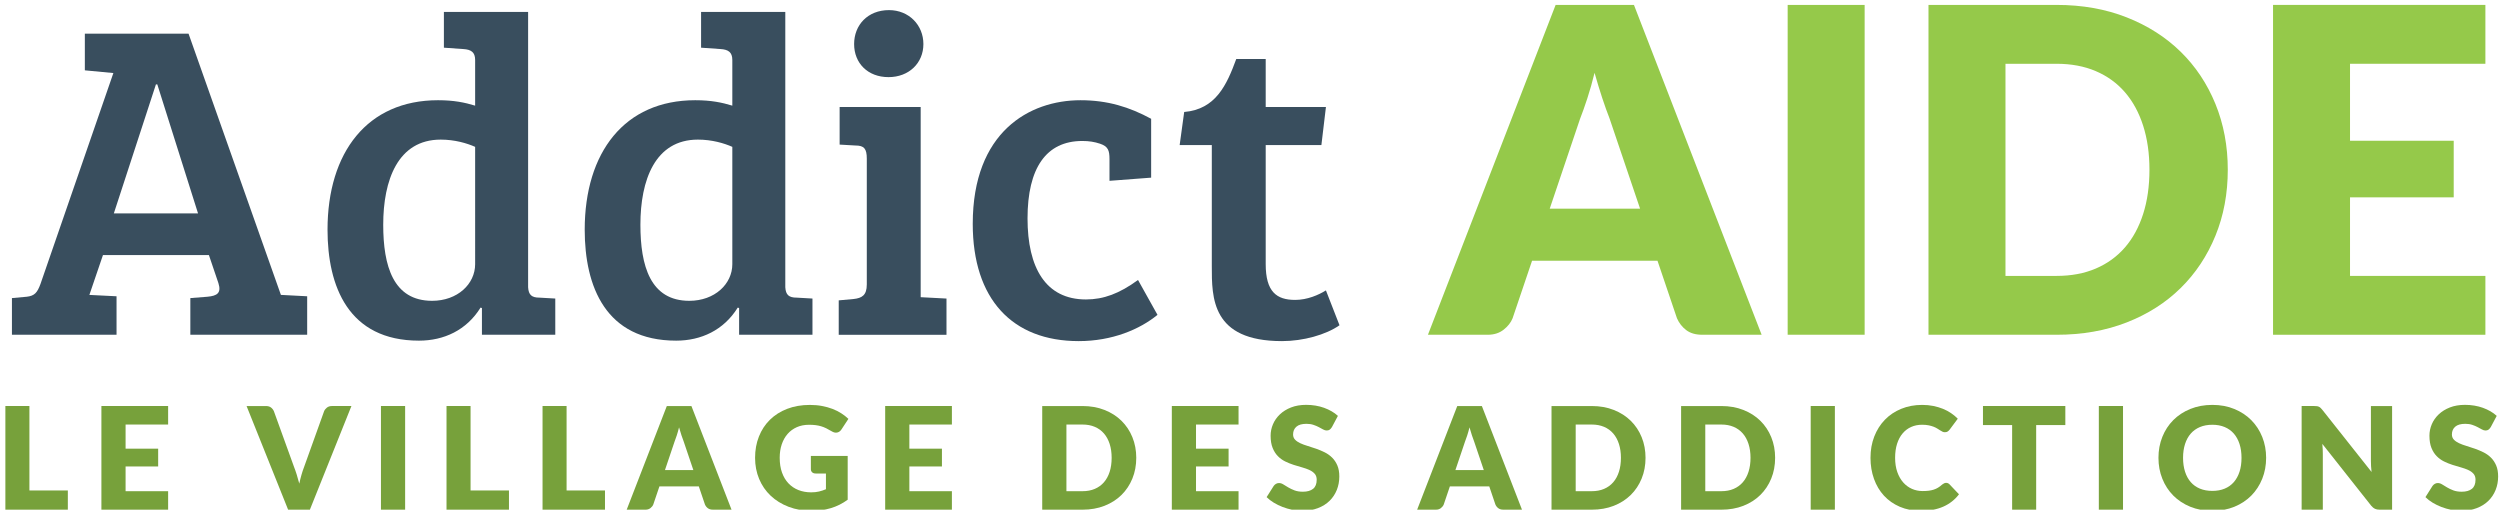
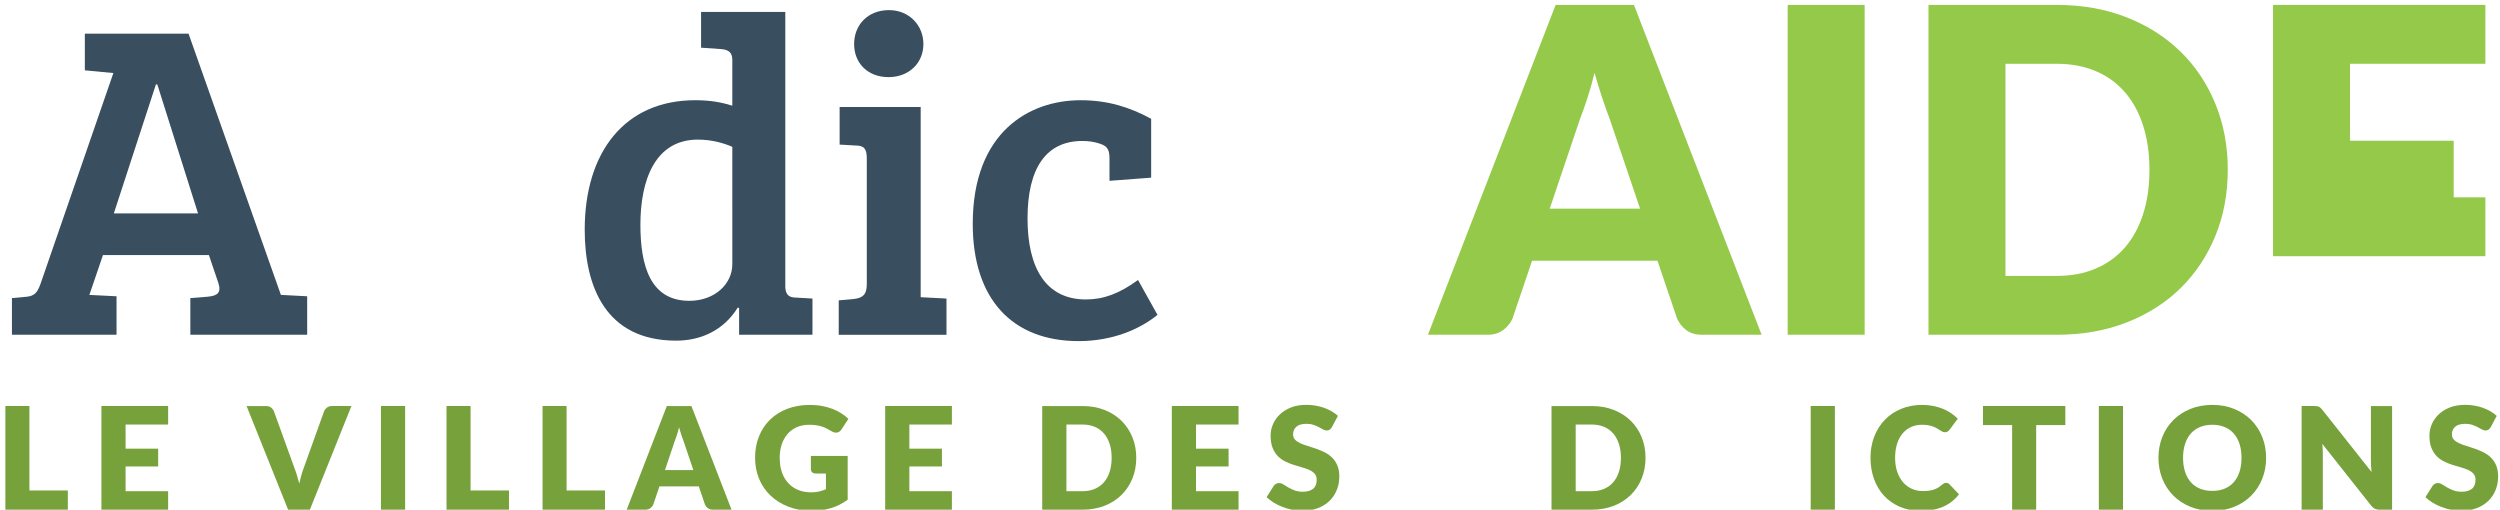
<svg xmlns="http://www.w3.org/2000/svg" version="1.1" x="0px" y="0px" viewBox="0 0 215.333 43.899" enable-background="new 0 0 215.333 43.899" xml:space="preserve">
  <g id="Arrière-plan_xA0_Image_1_">
    <g>
      <path fill="#95C94A" d="M151.735,28.834h-5.109c-0.572,0-1.033-0.133-1.384-0.399s-0.618-0.607-0.8-1.023l-1.677-4.953h-10.804    l-1.676,4.953c-0.145,0.364-0.4,0.692-0.771,0.984c-0.37,0.292-0.828,0.438-1.374,0.438h-5.147l10.998-28.411h6.746    L151.735,28.834z M141.265,17.973l-2.633-7.781c-0.195-0.494-0.403-1.076-0.625-1.745c-0.221-0.669-0.441-1.395-0.662-2.174    c-0.195,0.793-0.403,1.528-0.624,2.204c-0.222,0.676-0.429,1.261-0.624,1.755l-2.613,7.742H141.265z" />
      <path fill="#95C94A" d="M160.608,28.834h-6.631V0.423h6.631V28.834z" />
      <path fill="#95C94A" d="M191.886,14.619c0,2.054-0.354,3.949-1.063,5.684c-0.709,1.735-1.706,3.237-2.993,4.504    s-2.838,2.256-4.651,2.964c-1.813,0.709-3.825,1.063-6.035,1.063h-11.037V0.423h11.037c2.21,0,4.222,0.358,6.035,1.073    s3.364,1.703,4.651,2.964c1.287,1.261,2.284,2.759,2.993,4.495C191.531,10.69,191.886,12.578,191.886,14.619z M185.139,14.619    c0-1.404-0.182-2.672-0.546-3.803s-0.887-2.089-1.569-2.876s-1.519-1.391-2.506-1.813c-0.988-0.422-2.113-0.634-3.374-0.634    h-4.406v18.271h4.406c1.261,0,2.386-0.212,3.374-0.634c0.987-0.422,1.823-1.027,2.506-1.813s1.205-1.746,1.569-2.876    S185.139,16.036,185.139,14.619z" />
-       <path fill="#95C94A" d="M202.415,5.493v6.63h8.931v4.875h-8.931v6.767h11.66v5.069h-18.291V0.423h18.291v5.07H202.415z" />
+       <path fill="#95C94A" d="M202.415,5.493v6.63h8.931v4.875h-8.931h11.66v5.069h-18.291V0.423h18.291v5.07H202.415z" />
    </g>
    <g>
      <path fill="#77A13B" d="M5.843,42.245v1.654H0.463v-8.927h2.071v7.272H5.843z" />
      <path fill="#77A13B" d="M10.817,36.565v2.083h2.806v1.532h-2.806v2.126h3.664v1.593H8.734v-8.927h5.747v1.593H10.817z" />
      <path fill="#77A13B" d="M30.269,34.973l-3.578,8.927h-1.875l-3.578-8.927h1.667c0.18,0,0.325,0.042,0.435,0.126    c0.11,0.084,0.194,0.19,0.251,0.321l1.728,4.779c0.082,0.208,0.162,0.436,0.239,0.683c0.077,0.247,0.151,0.506,0.22,0.775    c0.057-0.27,0.122-0.528,0.193-0.775c0.071-0.247,0.148-0.475,0.229-0.683l1.715-4.779c0.045-0.114,0.126-0.217,0.242-0.31    c0.116-0.092,0.26-0.138,0.432-0.138H30.269z" />
      <path fill="#77A13B" d="M34.895,43.899h-2.083v-8.927h2.083V43.899z" />
      <path fill="#77A13B" d="M43.839,42.245v1.654H38.46v-8.927h2.071v7.272H43.839z" />
      <path fill="#77A13B" d="M52.11,42.245v1.654h-5.379v-8.927h2.071v7.272H52.11z" />
      <path fill="#77A13B" d="M63.009,43.899h-1.605c-0.18,0-0.325-0.042-0.435-0.126c-0.11-0.083-0.194-0.19-0.251-0.321l-0.527-1.556    h-3.394l-0.527,1.556c-0.045,0.114-0.125,0.218-0.242,0.31c-0.117,0.092-0.26,0.138-0.432,0.138h-1.617l3.455-8.927h2.12    L63.009,43.899z M59.72,40.487l-0.827-2.445c-0.062-0.154-0.127-0.338-0.196-0.548s-0.139-0.438-0.208-0.684    c-0.062,0.25-0.127,0.48-0.196,0.692c-0.069,0.213-0.135,0.396-0.196,0.552l-0.821,2.433H59.72z" />
      <path fill="#77A13B" d="M69.84,39.273h3.174v3.769c-0.458,0.335-0.945,0.578-1.461,0.729c-0.517,0.151-1.057,0.227-1.621,0.227    c-0.735,0-1.404-0.115-2.006-0.346s-1.118-0.55-1.547-0.956s-0.76-0.888-0.993-1.445c-0.232-0.558-0.349-1.163-0.349-1.816    c0-0.666,0.11-1.278,0.331-1.835c0.22-0.558,0.536-1.039,0.946-1.443c0.411-0.404,0.907-0.719,1.489-0.943    s1.232-0.337,1.952-0.337c0.372,0,0.721,0.03,1.047,0.092s0.628,0.146,0.904,0.251c0.276,0.106,0.528,0.233,0.756,0.38    c0.229,0.147,0.433,0.307,0.613,0.479l-0.6,0.912c-0.094,0.144-0.216,0.231-0.365,0.264c-0.149,0.033-0.31-0.004-0.481-0.11    c-0.164-0.098-0.317-0.183-0.462-0.254s-0.293-0.13-0.444-0.175s-0.311-0.077-0.478-0.098s-0.355-0.031-0.563-0.031    c-0.388,0-0.737,0.068-1.048,0.205c-0.31,0.138-0.575,0.33-0.793,0.579c-0.219,0.249-0.387,0.549-0.506,0.897    c-0.118,0.35-0.177,0.738-0.177,1.168c0,0.474,0.065,0.894,0.196,1.262c0.131,0.367,0.315,0.678,0.555,0.931    c0.239,0.254,0.524,0.446,0.857,0.579s0.702,0.199,1.106,0.199c0.249,0,0.475-0.024,0.677-0.073    c0.203-0.049,0.399-0.114,0.591-0.196v-1.354h-0.882c-0.13,0-0.232-0.035-0.306-0.104c-0.073-0.069-0.11-0.157-0.11-0.264V39.273z    " />
      <path fill="#77A13B" d="M78.326,36.565v2.083h2.806v1.532h-2.806v2.126h3.664v1.593h-5.747v-8.927h5.747v1.593H78.326z" />
      <path fill="#77A13B" d="M97.87,39.434c0,0.645-0.111,1.24-0.334,1.785c-0.223,0.546-0.536,1.018-0.94,1.415    c-0.404,0.398-0.892,0.709-1.461,0.932s-1.202,0.334-1.896,0.334H89.77v-8.927h3.468c0.694,0,1.326,0.112,1.896,0.337    s1.057,0.535,1.461,0.932s0.718,0.867,0.94,1.412S97.87,38.792,97.87,39.434z M95.75,39.434c0-0.441-0.057-0.84-0.171-1.195    s-0.279-0.656-0.493-0.903s-0.477-0.438-0.787-0.57c-0.311-0.133-0.664-0.199-1.06-0.199h-1.385v5.741h1.385    c0.396,0,0.75-0.066,1.06-0.199c0.31-0.133,0.573-0.322,0.787-0.569s0.379-0.549,0.493-0.904S95.75,39.878,95.75,39.434z" />
      <path fill="#77A13B" d="M103.016,36.565v2.083h2.806v1.532h-2.806v2.126h3.664v1.593h-5.747v-8.927h5.747v1.593H103.016z" />
      <path fill="#77A13B" d="M114.724,36.786c-0.062,0.099-0.126,0.172-0.193,0.221s-0.154,0.073-0.26,0.073    c-0.095,0-0.195-0.029-0.304-0.089c-0.108-0.059-0.23-0.125-0.367-0.198c-0.138-0.074-0.294-0.141-0.469-0.199    c-0.176-0.06-0.376-0.089-0.601-0.089c-0.388,0-0.677,0.082-0.867,0.248c-0.189,0.165-0.285,0.389-0.285,0.671    c0,0.18,0.058,0.328,0.172,0.447c0.114,0.118,0.265,0.221,0.45,0.306c0.186,0.086,0.398,0.165,0.638,0.236    c0.238,0.071,0.482,0.151,0.731,0.239s0.493,0.19,0.732,0.309c0.239,0.119,0.451,0.27,0.638,0.454    c0.186,0.184,0.336,0.407,0.45,0.671c0.114,0.263,0.171,0.581,0.171,0.952c0,0.413-0.071,0.799-0.214,1.158    c-0.144,0.359-0.351,0.673-0.622,0.94s-0.606,0.478-1.005,0.631s-0.851,0.229-1.357,0.229c-0.277,0-0.561-0.028-0.848-0.085    c-0.288-0.058-0.567-0.139-0.837-0.242c-0.27-0.104-0.522-0.228-0.76-0.371c-0.236-0.143-0.443-0.302-0.618-0.478l0.612-0.968    c0.049-0.069,0.113-0.128,0.193-0.175c0.079-0.047,0.166-0.07,0.26-0.07c0.123,0,0.246,0.038,0.371,0.116    c0.124,0.077,0.266,0.163,0.423,0.257c0.157,0.095,0.338,0.18,0.542,0.258c0.204,0.077,0.445,0.116,0.723,0.116    c0.376,0,0.668-0.083,0.876-0.248c0.209-0.165,0.313-0.428,0.313-0.787c0-0.209-0.057-0.378-0.171-0.509s-0.265-0.239-0.45-0.324    c-0.187-0.086-0.397-0.162-0.635-0.228c-0.236-0.064-0.479-0.138-0.729-0.217c-0.25-0.08-0.492-0.178-0.729-0.294    c-0.237-0.117-0.448-0.27-0.634-0.46c-0.187-0.189-0.336-0.427-0.45-0.711c-0.114-0.283-0.172-0.634-0.172-1.051    c0-0.334,0.067-0.661,0.202-0.979c0.135-0.319,0.333-0.603,0.595-0.852c0.261-0.249,0.582-0.448,0.962-0.598    c0.379-0.149,0.814-0.224,1.305-0.224c0.273,0,0.54,0.021,0.8,0.064c0.259,0.043,0.505,0.106,0.737,0.189    c0.233,0.084,0.451,0.184,0.653,0.301c0.202,0.116,0.383,0.248,0.542,0.395L114.724,36.786z" />
-       <path fill="#77A13B" d="M131.093,43.899h-1.604c-0.181,0-0.325-0.042-0.436-0.126c-0.11-0.083-0.194-0.19-0.251-0.321    l-0.527-1.556h-3.394l-0.527,1.556c-0.045,0.114-0.125,0.218-0.242,0.31c-0.116,0.092-0.26,0.138-0.432,0.138h-1.617l3.455-8.927    h2.12L131.093,43.899z M127.803,40.487l-0.827-2.445c-0.061-0.154-0.126-0.338-0.195-0.548c-0.07-0.21-0.14-0.438-0.209-0.684    c-0.061,0.25-0.126,0.48-0.195,0.692c-0.07,0.213-0.135,0.396-0.196,0.552l-0.821,2.433H127.803z" />
      <path fill="#77A13B" d="M141.735,39.434c0,0.645-0.111,1.24-0.334,1.785c-0.223,0.546-0.536,1.018-0.94,1.415    c-0.404,0.398-0.891,0.709-1.461,0.932c-0.569,0.223-1.202,0.334-1.896,0.334h-3.467v-8.927h3.467    c0.694,0,1.327,0.112,1.896,0.337c0.57,0.225,1.057,0.535,1.461,0.932s0.718,0.867,0.94,1.412S141.735,38.792,141.735,39.434z     M139.616,39.434c0-0.441-0.058-0.84-0.172-1.195s-0.278-0.656-0.493-0.903s-0.477-0.438-0.787-0.57s-0.664-0.199-1.061-0.199    h-1.384v5.741h1.384c0.396,0,0.75-0.066,1.061-0.199s0.572-0.322,0.787-0.569s0.379-0.549,0.493-0.904    S139.616,39.878,139.616,39.434z" />
-       <path fill="#77A13B" d="M152.897,39.434c0,0.645-0.111,1.24-0.334,1.785c-0.223,0.546-0.536,1.018-0.94,1.415    c-0.404,0.398-0.891,0.709-1.461,0.932c-0.569,0.223-1.202,0.334-1.896,0.334h-3.467v-8.927h3.467    c0.694,0,1.327,0.112,1.896,0.337c0.57,0.225,1.057,0.535,1.461,0.932s0.718,0.867,0.94,1.412S152.897,38.792,152.897,39.434z     M150.778,39.434c0-0.441-0.058-0.84-0.172-1.195s-0.278-0.656-0.493-0.903s-0.477-0.438-0.787-0.57s-0.664-0.199-1.061-0.199    h-1.384v5.741h1.384c0.396,0,0.75-0.066,1.061-0.199s0.572-0.322,0.787-0.569s0.379-0.549,0.493-0.904    S150.778,39.878,150.778,39.434z" />
      <path fill="#77A13B" d="M158.044,43.899h-2.083v-8.927h2.083V43.899z" />
      <path fill="#77A13B" d="M167.625,41.59c0.049,0,0.099,0.009,0.147,0.027s0.096,0.05,0.141,0.095l0.821,0.864    c-0.359,0.47-0.81,0.824-1.352,1.063c-0.541,0.239-1.181,0.358-1.92,0.358c-0.679,0-1.286-0.115-1.823-0.346    s-0.992-0.55-1.366-0.956c-0.373-0.406-0.66-0.888-0.86-1.445s-0.301-1.163-0.301-1.816c0-0.666,0.108-1.278,0.325-1.835    c0.217-0.558,0.521-1.039,0.913-1.443c0.392-0.404,0.861-0.719,1.409-0.943c0.547-0.225,1.149-0.337,1.807-0.337    c0.335,0,0.65,0.029,0.947,0.089c0.296,0.06,0.572,0.141,0.83,0.245c0.257,0.104,0.494,0.229,0.71,0.377    c0.217,0.146,0.409,0.306,0.576,0.478l-0.698,0.938c-0.045,0.058-0.098,0.109-0.159,0.156s-0.147,0.07-0.258,0.07    c-0.073,0-0.143-0.017-0.208-0.049c-0.065-0.033-0.135-0.072-0.208-0.12c-0.074-0.047-0.154-0.098-0.242-0.152    c-0.088-0.056-0.192-0.106-0.313-0.153s-0.262-0.087-0.423-0.12c-0.161-0.032-0.351-0.049-0.566-0.049    c-0.344,0-0.657,0.063-0.94,0.19c-0.284,0.126-0.529,0.312-0.735,0.555c-0.206,0.242-0.365,0.541-0.478,0.894    c-0.112,0.354-0.169,0.757-0.169,1.211c0,0.457,0.063,0.863,0.187,1.219c0.125,0.355,0.295,0.654,0.509,0.897    c0.215,0.243,0.465,0.428,0.751,0.555c0.285,0.127,0.592,0.189,0.919,0.189c0.188,0,0.359-0.009,0.515-0.027    s0.3-0.049,0.435-0.092s0.262-0.1,0.38-0.172c0.118-0.071,0.239-0.162,0.361-0.272c0.049-0.041,0.103-0.074,0.159-0.101    C167.505,41.603,167.564,41.59,167.625,41.59z" />
      <path fill="#77A13B" d="M177.894,36.615h-2.512v7.284h-2.071v-7.284h-2.512v-1.643h7.095V36.615z" />
      <path fill="#77A13B" d="M182.862,43.899h-2.083v-8.927h2.083V43.899z" />
      <path fill="#77A13B" d="M195.189,39.434c0,0.645-0.111,1.245-0.334,1.801s-0.536,1.038-0.94,1.449    c-0.404,0.41-0.892,0.731-1.461,0.965c-0.57,0.232-1.202,0.349-1.896,0.349s-1.327-0.116-1.899-0.349    c-0.571-0.233-1.061-0.555-1.467-0.965c-0.407-0.411-0.722-0.894-0.943-1.449c-0.223-0.556-0.334-1.156-0.334-1.801    c0-0.646,0.111-1.246,0.334-1.802c0.222-0.556,0.536-1.037,0.943-1.446c0.406-0.408,0.896-0.729,1.467-0.961    c0.572-0.233,1.205-0.35,1.899-0.35s1.326,0.117,1.896,0.353c0.569,0.234,1.057,0.557,1.461,0.965s0.718,0.891,0.94,1.445    C195.078,38.193,195.189,38.792,195.189,39.434z M193.069,39.434c0-0.441-0.057-0.839-0.171-1.192    c-0.115-0.353-0.279-0.652-0.493-0.897c-0.215-0.245-0.478-0.433-0.788-0.563s-0.663-0.196-1.06-0.196    c-0.4,0-0.757,0.065-1.069,0.196s-0.575,0.318-0.79,0.563s-0.379,0.545-0.493,0.897c-0.114,0.354-0.172,0.751-0.172,1.192    c0,0.444,0.058,0.844,0.172,1.197s0.278,0.652,0.493,0.897s0.478,0.432,0.79,0.561s0.669,0.193,1.069,0.193    c0.396,0,0.749-0.064,1.06-0.193s0.573-0.315,0.788-0.561c0.214-0.245,0.378-0.544,0.493-0.897    C193.013,40.277,193.069,39.878,193.069,39.434z" />
      <path fill="#77A13B" d="M206.039,34.973v8.927h-1.079c-0.159,0-0.293-0.025-0.4-0.076c-0.108-0.052-0.216-0.141-0.322-0.267    l-4.209-5.324c0.017,0.159,0.027,0.313,0.034,0.463c0.006,0.148,0.009,0.288,0.009,0.419v4.785h-1.825v-8.927h1.09    c0.09,0,0.166,0.005,0.227,0.013c0.062,0.008,0.117,0.023,0.166,0.046s0.096,0.054,0.141,0.095s0.096,0.096,0.153,0.166    l4.246,5.36c-0.021-0.172-0.035-0.338-0.043-0.499c-0.009-0.162-0.013-0.313-0.013-0.457v-4.724H206.039z" />
      <path fill="#77A13B" d="M214.537,36.786c-0.062,0.099-0.126,0.172-0.193,0.221s-0.154,0.073-0.26,0.073    c-0.095,0-0.195-0.029-0.304-0.089c-0.108-0.059-0.23-0.125-0.367-0.198c-0.138-0.074-0.294-0.141-0.469-0.199    c-0.176-0.06-0.376-0.089-0.601-0.089c-0.388,0-0.677,0.082-0.867,0.248c-0.189,0.165-0.285,0.389-0.285,0.671    c0,0.18,0.058,0.328,0.172,0.447c0.114,0.118,0.265,0.221,0.45,0.306c0.186,0.086,0.398,0.165,0.638,0.236    c0.238,0.071,0.482,0.151,0.731,0.239s0.493,0.19,0.732,0.309c0.239,0.119,0.451,0.27,0.638,0.454    c0.186,0.184,0.336,0.407,0.45,0.671c0.114,0.263,0.171,0.581,0.171,0.952c0,0.413-0.071,0.799-0.214,1.158    c-0.144,0.359-0.351,0.673-0.622,0.94s-0.606,0.478-1.005,0.631s-0.851,0.229-1.357,0.229c-0.277,0-0.561-0.028-0.848-0.085    c-0.288-0.058-0.567-0.139-0.837-0.242c-0.27-0.104-0.522-0.228-0.76-0.371c-0.236-0.143-0.443-0.302-0.618-0.478l0.612-0.968    c0.049-0.069,0.113-0.128,0.193-0.175c0.079-0.047,0.166-0.07,0.26-0.07c0.123,0,0.246,0.038,0.371,0.116    c0.124,0.077,0.266,0.163,0.423,0.257c0.157,0.095,0.338,0.18,0.542,0.258c0.204,0.077,0.445,0.116,0.723,0.116    c0.376,0,0.668-0.083,0.876-0.248c0.209-0.165,0.313-0.428,0.313-0.787c0-0.209-0.057-0.378-0.171-0.509s-0.265-0.239-0.45-0.324    c-0.187-0.086-0.397-0.162-0.635-0.228c-0.236-0.064-0.479-0.138-0.729-0.217c-0.25-0.08-0.492-0.178-0.729-0.294    c-0.237-0.117-0.448-0.27-0.634-0.46c-0.187-0.189-0.336-0.427-0.45-0.711c-0.114-0.283-0.172-0.634-0.172-1.051    c0-0.334,0.067-0.661,0.202-0.979c0.135-0.319,0.333-0.603,0.595-0.852c0.261-0.249,0.582-0.448,0.962-0.598    c0.379-0.149,0.814-0.224,1.305-0.224c0.273,0,0.54,0.021,0.8,0.064c0.259,0.043,0.505,0.106,0.737,0.189    c0.233,0.084,0.451,0.184,0.653,0.301c0.202,0.116,0.383,0.248,0.542,0.395L214.537,36.786z" />
    </g>
  </g>
  <g id="Le_village_des_addictions_xA0_Image_1_">
    <g>
      <path fill="#394E5E" d="M9.765,6.292L7.308,6.058V2.899h8.932l7.956,22.503h0.039l2.223,0.117v3.315H16.395v-3.159l1.482-0.117    c0.819-0.078,1.209-0.312,0.936-1.17l-0.819-2.418H8.868l-1.17,3.432l2.34,0.117v3.315H1.028v-3.159l1.287-0.117    c0.663-0.078,0.897-0.351,1.17-1.092L9.765,6.292z M9.804,18.383h7.254l-3.51-11.116h-0.117L9.804,18.383z" />
-       <path fill="#394E5E" d="M40.925,9.1V5.161c0-0.663-0.351-0.897-1.014-0.936l-1.677-0.117V1.027h7.254V24.74    c0.039,0.662,0.312,0.896,0.975,0.896l1.365,0.078v3.12H41.51v-2.302l-0.117-0.038c-1.209,1.95-3.159,2.847-5.304,2.847    c-6.084,0-7.878-4.68-7.878-9.555c0-6.669,3.432-11.154,9.516-11.154C39.092,8.632,40.028,8.827,40.925,9.1z M40.925,12.649    c-0.702-0.312-1.755-0.624-2.964-0.624c-3.705,0-4.953,3.51-4.953,7.332c0,3.549,0.858,6.553,4.212,6.553    c2.184,0,3.705-1.443,3.705-3.159V12.649z" />
      <path fill="#394E5E" d="M63.077,9.1V5.161c0-0.663-0.351-0.897-1.014-0.936l-1.677-0.117V1.027h7.254V24.74    c0.039,0.662,0.312,0.896,0.975,0.896l1.365,0.078v3.12h-6.318v-2.302l-0.117-0.038c-1.209,1.95-3.159,2.847-5.304,2.847    c-6.084,0-7.878-4.68-7.878-9.555c0-6.669,3.432-11.154,9.517-11.154C61.244,8.632,62.18,8.827,63.077,9.1z M63.077,12.649    c-0.702-0.312-1.755-0.624-2.964-0.624c-3.705,0-4.953,3.51-4.953,7.332c0,3.549,0.858,6.553,4.212,6.553    c2.184,0,3.705-1.443,3.705-3.159V12.649z" />
      <path fill="#394E5E" d="M79.301,25.598l2.223,0.117v3.12h-9.282v-2.964l1.287-0.117c0.702-0.078,1.131-0.313,1.131-1.248V13.664    c0-0.858-0.234-1.131-0.975-1.131l-1.365-0.078V9.217h6.981V25.598z M76.571,0.871c1.716,0,2.964,1.287,2.964,2.925    c0,1.638-1.248,2.847-3.003,2.847c-1.794,0-2.964-1.209-2.964-2.847C73.568,2.158,74.738,0.871,76.571,0.871z" />
      <path fill="#394E5E" d="M98.021,24.115l1.677,3.004c-1.521,1.248-3.9,2.262-6.786,2.262c-5.733,0-9.126-3.627-9.126-10.101    c0-7.917,4.875-10.647,9.282-10.647c2.34,0,4.212,0.585,6.084,1.599v5.07l-3.588,0.273v-1.872c0-0.741-0.117-1.092-0.819-1.326    c-0.468-0.156-0.936-0.234-1.521-0.234c-3.12,0-4.719,2.34-4.719,6.669c0,4.251,1.56,6.981,5.031,6.981    C95.057,25.793,96.421,25.285,98.021,24.115z" />
-       <path fill="#394E5E" d="M109.019,5.083v4.134h5.188l-0.391,3.276h-4.797v10.258c0,2.379,0.936,3.081,2.535,3.081    c1.053,0,2.027-0.43,2.652-0.819l1.17,3.003c-1.17,0.819-3.121,1.365-4.953,1.365c-6.085,0-6.046-3.744-6.046-6.474V12.493h-2.769    l0.39-2.847c2.73-0.234,3.666-2.34,4.485-4.563H109.019z" />
    </g>
  </g>
</svg>